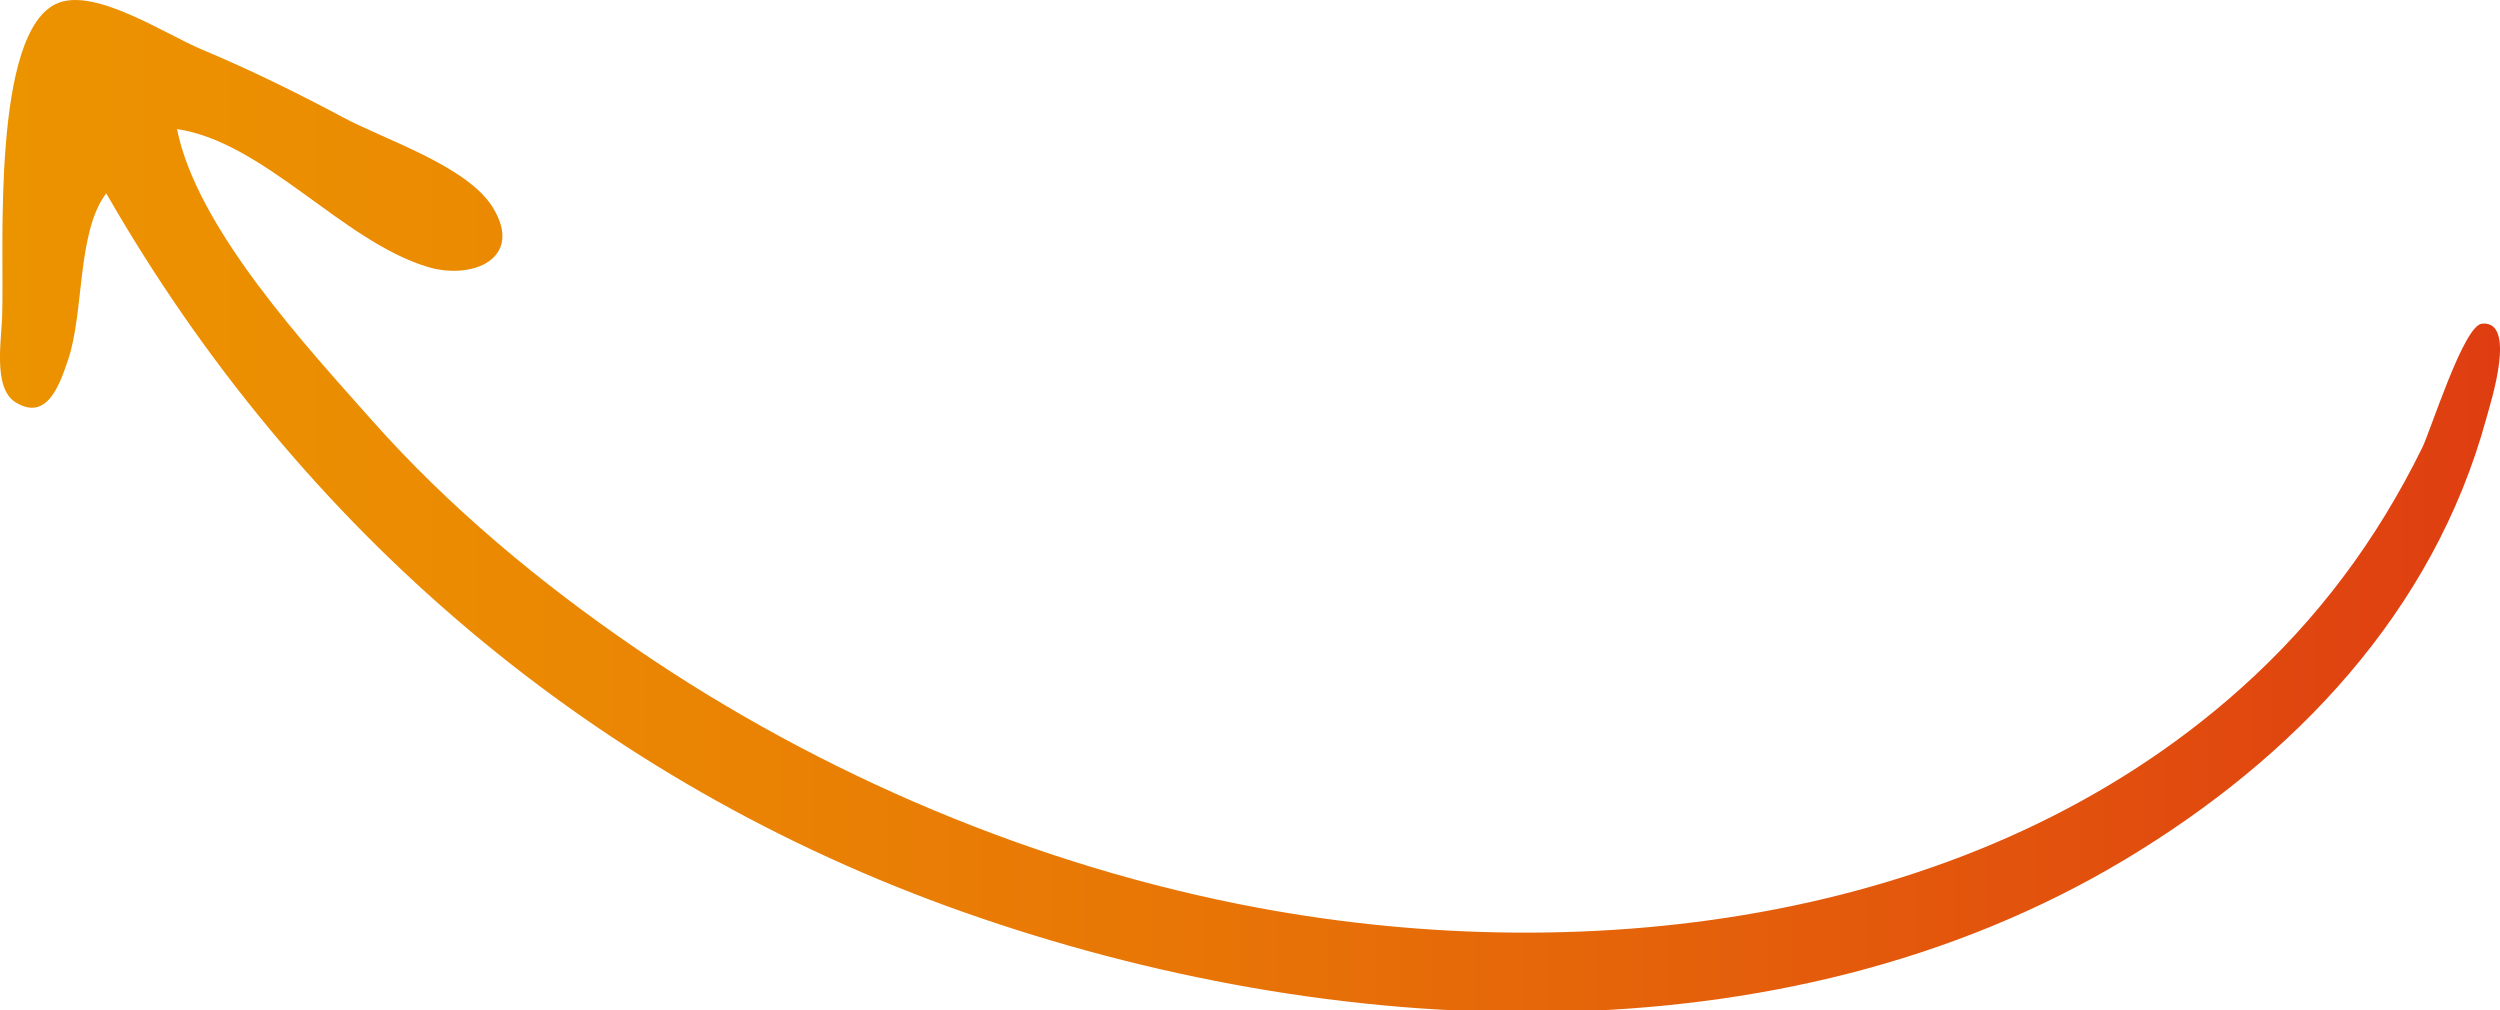
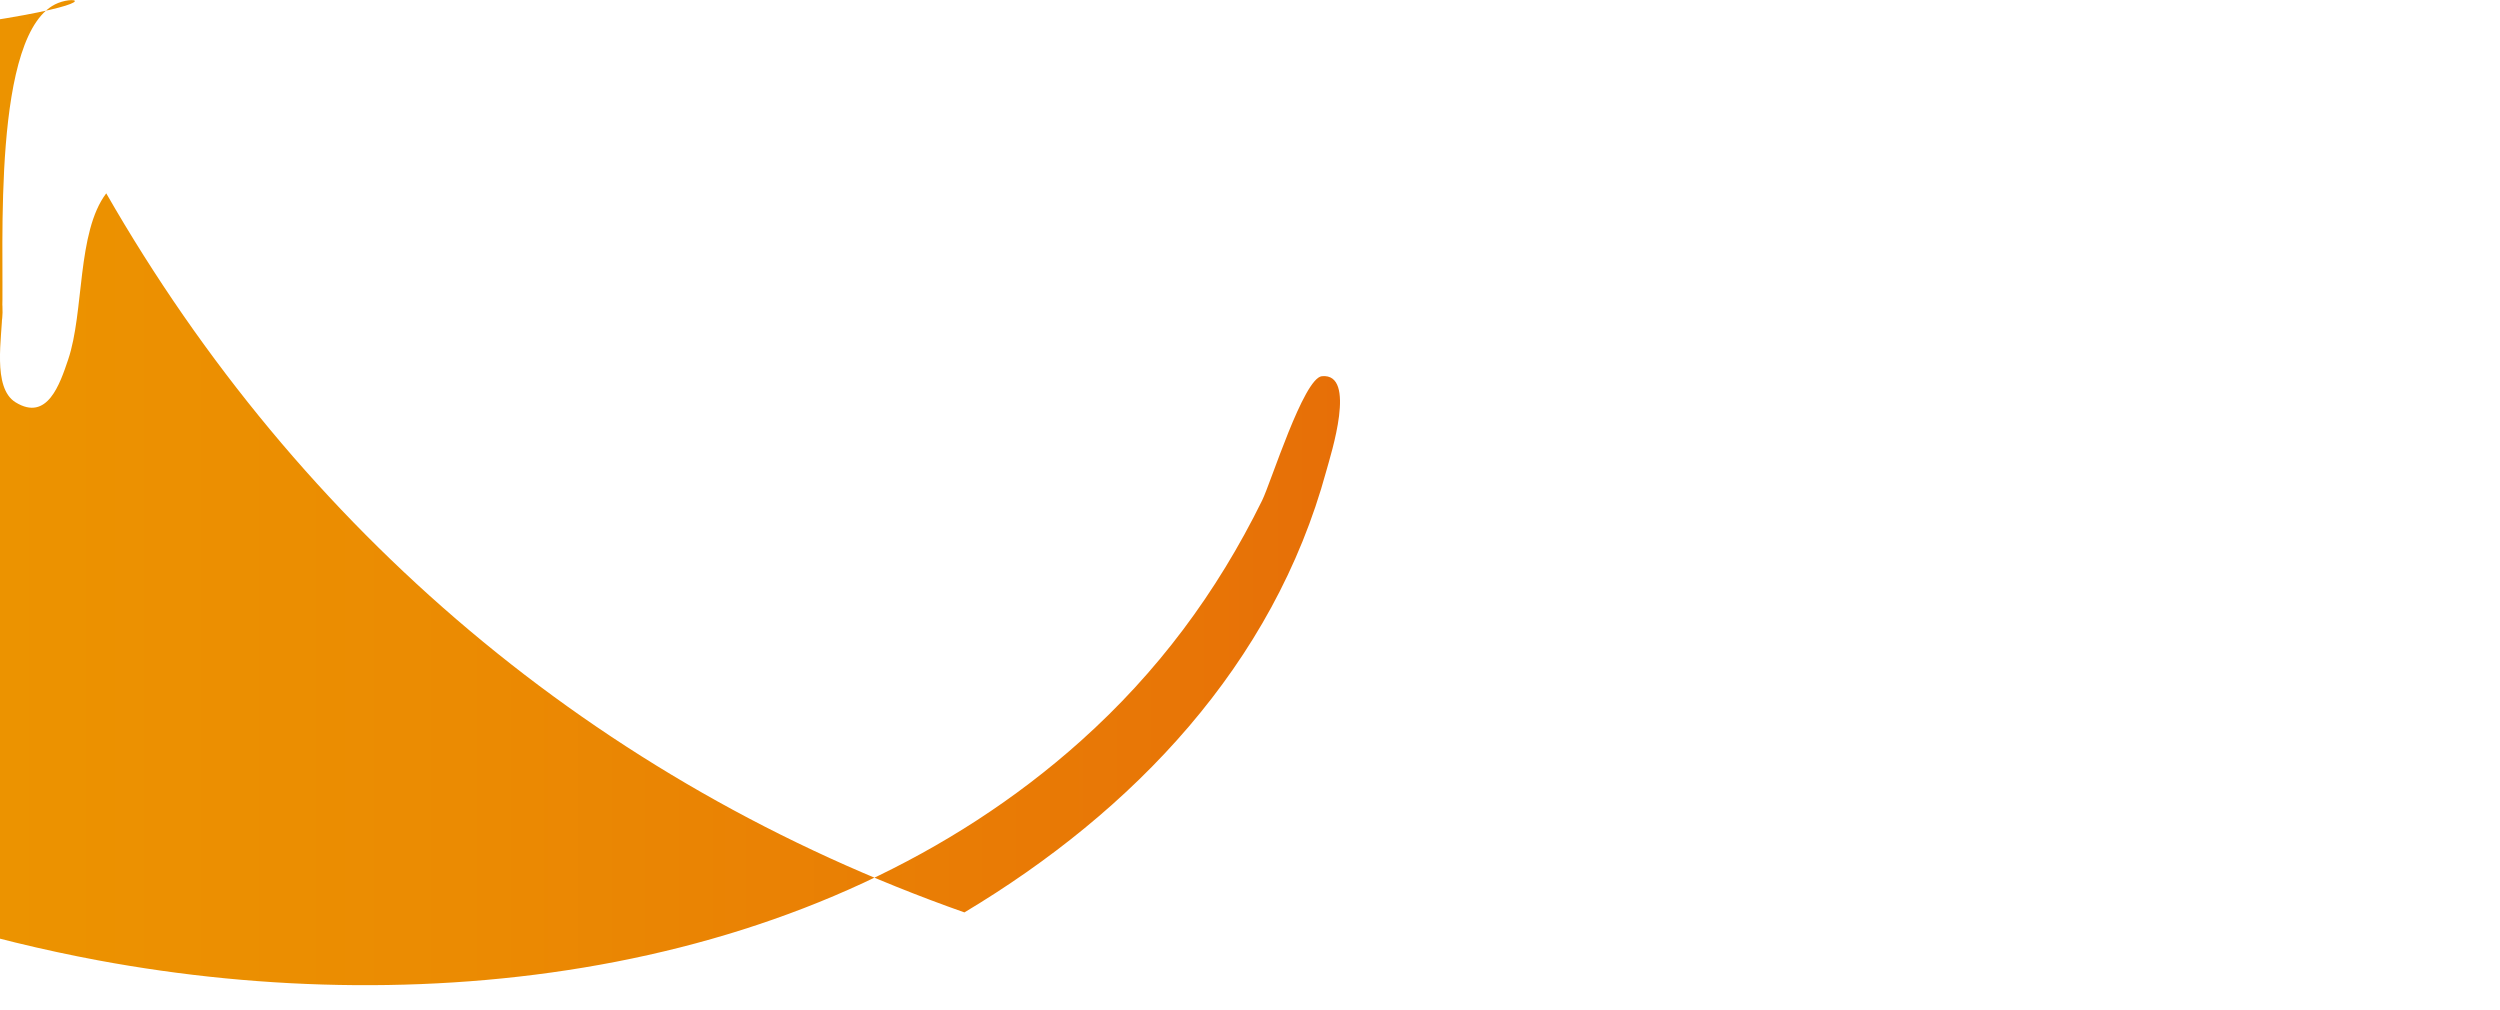
<svg xmlns="http://www.w3.org/2000/svg" x="0px" y="0px" viewBox="0 0 649.93 262.66" style="enable-background:new 0 0 649.93 262.66;" xml:space="preserve">
  <style type="text/css"> .st0{display:none;} .st1{clip-path:url(#SVGID_2_);} .st2{clip-path:url(#SVGID_4_);} .st3{clip-path:url(#SVGID_8_);fill:url(#SVGID_9_);} .st4{fill:url(#SVGID_10_);} .st5{fill:url(#SVGID_11_);} .st6{fill:url(#SVGID_12_);} .st7{opacity:0.3;fill:url(#SVGID_13_);} .st8{fill:url(#SVGID_14_);} .st9{fill:url(#SVGID_15_);} .st10{opacity:0.3;fill:url(#SVGID_16_);} .st11{fill:url(#SVGID_17_);} .st12{clip-path:url(#SVGID_19_);fill:url(#SVGID_20_);} .st13{clip-path:url(#SVGID_22_);fill:url(#SVGID_23_);} .st14{clip-path:url(#SVGID_25_);fill:url(#SVGID_26_);} .st15{fill:#FFFFFF;} .st16{fill:url(#SVGID_27_);} .st17{fill:#ECEA00;} .st18{fill:url(#SVGID_28_);} .st19{fill:url(#SVGID_29_);} .st20{fill:url(#SVGID_30_);} .st21{fill:#1F1F1F;} .st22{fill:#DF3D11;} .st23{fill:#EC9300;} .st24{fill:url(#SVGID_31_);} .st25{opacity:0.7;fill:#393D3D;} .st26{fill:#F2F2F2;} .st27{opacity:0.23;} .st28{fill:#E6E6E7;} .st29{fill:url(#SVGID_32_);} .st30{fill:url(#SVGID_33_);} .st31{fill:url(#SVGID_34_);} .st32{fill:#FFAE73;} .st33{fill:#F07209;} .st34{fill:#1E3865;} .st35{fill:url(#SVGID_35_);} .st36{fill:#F9924F;} .st37{fill:url(#SVGID_36_);} .st38{fill:#99AEF9;} .st39{fill:url(#SVGID_37_);} .st40{fill-rule:evenodd;clip-rule:evenodd;fill:url(#SVGID_38_);} .st41{fill-rule:evenodd;clip-rule:evenodd;fill:url(#SVGID_39_);} .st42{fill-rule:evenodd;clip-rule:evenodd;fill:url(#SVGID_40_);} .st43{fill-rule:evenodd;clip-rule:evenodd;fill:url(#SVGID_41_);} .st44{fill:url(#SVGID_42_);} .st45{fill:url(#SVGID_43_);} .st46{fill:url(#SVGID_44_);} .st47{fill:url(#SVGID_45_);} .st48{fill:url(#SVGID_46_);} .st49{fill:url(#SVGID_47_);} .st50{fill:url(#SVGID_48_);} .st51{opacity:0.3;} .st52{fill:url(#SVGID_49_);} .st53{fill:#FF735D;} .st54{fill:url(#SVGID_50_);} .st55{fill:url(#SVGID_51_);} .st56{fill:url(#SVGID_52_);} .st57{fill:url(#SVGID_53_);} .st58{fill:url(#SVGID_54_);} .st59{fill:url(#SVGID_55_);} .st60{fill:#1A2E35;} .st61{opacity:0.2;} .st62{fill:url(#SVGID_56_);} .st63{fill:url(#SVGID_57_);} .st64{fill:url(#SVGID_58_);} .st65{fill:url(#SVGID_59_);} .st66{fill:url(#SVGID_60_);} .st67{fill:url(#SVGID_61_);} .st68{clip-path:url(#SVGID_63_);} .st69{fill:url(#SVGID_64_);} .st70{fill:none;stroke:url(#SVGID_65_);stroke-width:10;stroke-linecap:round;stroke-linejoin:round;stroke-miterlimit:10;} .st71{fill:none;stroke:url(#SVGID_66_);stroke-width:10;stroke-linecap:round;stroke-linejoin:round;stroke-miterlimit:10;} .st72{fill:none;stroke:url(#SVGID_67_);stroke-width:10;stroke-linecap:round;stroke-linejoin:round;stroke-miterlimit:10;} .st73{fill:none;stroke:url(#SVGID_68_);stroke-width:10;stroke-linecap:round;stroke-linejoin:round;stroke-miterlimit:10;} .st74{fill:none;stroke:url(#SVGID_69_);stroke-width:10;stroke-linecap:round;stroke-linejoin:round;stroke-miterlimit:10;} .st75{fill:none;stroke:url(#SVGID_70_);stroke-width:10;stroke-linecap:round;stroke-linejoin:round;stroke-miterlimit:10;} .st76{fill:none;stroke:url(#SVGID_71_);stroke-width:10;stroke-linecap:round;stroke-linejoin:round;stroke-miterlimit:10;} .st77{fill:none;stroke:url(#SVGID_72_);stroke-width:10;stroke-linecap:round;stroke-linejoin:round;stroke-miterlimit:10;} .st78{fill:none;stroke:url(#SVGID_73_);stroke-width:10;stroke-linecap:round;stroke-linejoin:round;stroke-miterlimit:10;} .st79{fill:none;stroke:url(#SVGID_74_);stroke-width:10;stroke-linecap:round;stroke-linejoin:round;stroke-miterlimit:10;} .st80{fill:none;stroke:url(#SVGID_75_);stroke-width:10;stroke-linecap:round;stroke-linejoin:round;stroke-miterlimit:10;} .st81{fill:none;stroke:url(#SVGID_76_);stroke-width:10;stroke-linecap:round;stroke-linejoin:round;stroke-miterlimit:10;} .st82{fill:none;stroke:url(#SVGID_77_);stroke-width:10;stroke-linecap:round;stroke-linejoin:round;stroke-miterlimit:10;} .st83{fill:none;stroke:url(#SVGID_78_);stroke-width:10;stroke-linecap:round;stroke-linejoin:round;stroke-miterlimit:10;} .st84{fill:none;stroke:url(#SVGID_79_);stroke-width:10;stroke-linecap:round;stroke-linejoin:round;stroke-miterlimit:10;} .st85{fill:none;stroke:url(#SVGID_80_);stroke-width:10;stroke-linecap:round;stroke-linejoin:round;stroke-miterlimit:10;} .st86{fill:none;stroke:url(#SVGID_81_);stroke-width:10;stroke-linecap:round;stroke-linejoin:round;stroke-miterlimit:10;} .st87{fill:none;stroke:url(#SVGID_82_);stroke-width:10;stroke-linecap:round;stroke-linejoin:round;stroke-miterlimit:10;} .st88{fill:none;stroke:#FFFFFF;stroke-miterlimit:10;} .st89{fill:url(#SVGID_83_);} .st90{fill:url(#SVGID_84_);} .st91{fill:url(#XMLID_2_);} .st92{clip-path:url(#SVGID_86_);} .st93{clip-path:url(#SVGID_88_);} </style>
  <g id="Слой_2" class="st0"> </g>
  <g id="Слой_1"> </g>
  <g id="Слой_3">
    <linearGradient id="XMLID_2_" gradientUnits="userSpaceOnUse" x1="0" y1="131.579" x2="649.925" y2="131.579" gradientTransform="matrix(1 0 0 -1 0 263.158)">
      <stop offset="0" style="stop-color:#EC9300" />
      <stop offset="0.184" style="stop-color:#EB8B02" />
      <stop offset="0.467" style="stop-color:#E87606" />
      <stop offset="0.81" style="stop-color:#E2530D" />
      <stop offset="1" style="stop-color:#DF3D11" />
    </linearGradient>
-     <path id="XMLID_2335_" class="st91" d="M0.58,81.27c0,6.21-2.68,19.52,3.45,23.31c8.27,5.12,11.54-4.75,13.68-11.07 c4.21-12.42,2.25-33.13,9.91-43.25c50.27,87.65,127.36,153.21,223.1,186.94c95.22,33.55,211.89,40.04,301.57-13.66 c43.89-26.28,80.34-64.32,94.09-114.79c1.18-4.33,8.01-25.47-1.14-24.61c-4.77,0.45-13.27,27.68-15.55,32.3 c-11.84,24.04-27.2,44.67-47.16,62.54c-67.99,60.87-168.96,73.14-255.46,57.02c-57.3-10.68-113.45-34.4-161.7-67.39 c-24.91-17.03-48.7-36.8-68.75-59.43c-16.91-19.08-45.47-49.83-50.6-75.63c22.72,3.41,42.89,29.06,65.06,35.81 c11.75,3.57,25.2-2.16,17.04-15.43c-6.62-10.76-27.97-17.56-38.78-23.34c-12.07-6.44-24.28-12.45-36.9-17.74 C43.18,9,24.94-3.17,15.1,0.78C-2.32,7.75,1.1,65.36,0.58,81.27C0.58,87.76,0.8,74.63,0.58,81.27z" />
+     <path id="XMLID_2335_" class="st91" d="M0.58,81.27c0,6.21-2.68,19.52,3.45,23.31c8.27,5.12,11.54-4.75,13.68-11.07 c4.21-12.42,2.25-33.13,9.91-43.25c50.27,87.65,127.36,153.21,223.1,186.94c43.89-26.28,80.34-64.32,94.09-114.79c1.18-4.33,8.01-25.47-1.14-24.61c-4.77,0.45-13.27,27.68-15.55,32.3 c-11.84,24.04-27.2,44.67-47.16,62.54c-67.99,60.87-168.96,73.14-255.46,57.02c-57.3-10.68-113.45-34.4-161.7-67.39 c-24.91-17.03-48.7-36.8-68.75-59.43c-16.91-19.08-45.47-49.83-50.6-75.63c22.72,3.41,42.89,29.06,65.06,35.81 c11.75,3.57,25.2-2.16,17.04-15.43c-6.62-10.76-27.97-17.56-38.78-23.34c-12.07-6.44-24.28-12.45-36.9-17.74 C43.18,9,24.94-3.17,15.1,0.78C-2.32,7.75,1.1,65.36,0.58,81.27C0.58,87.76,0.8,74.63,0.58,81.27z" />
  </g>
  <g id="Слой_4"> </g>
</svg>